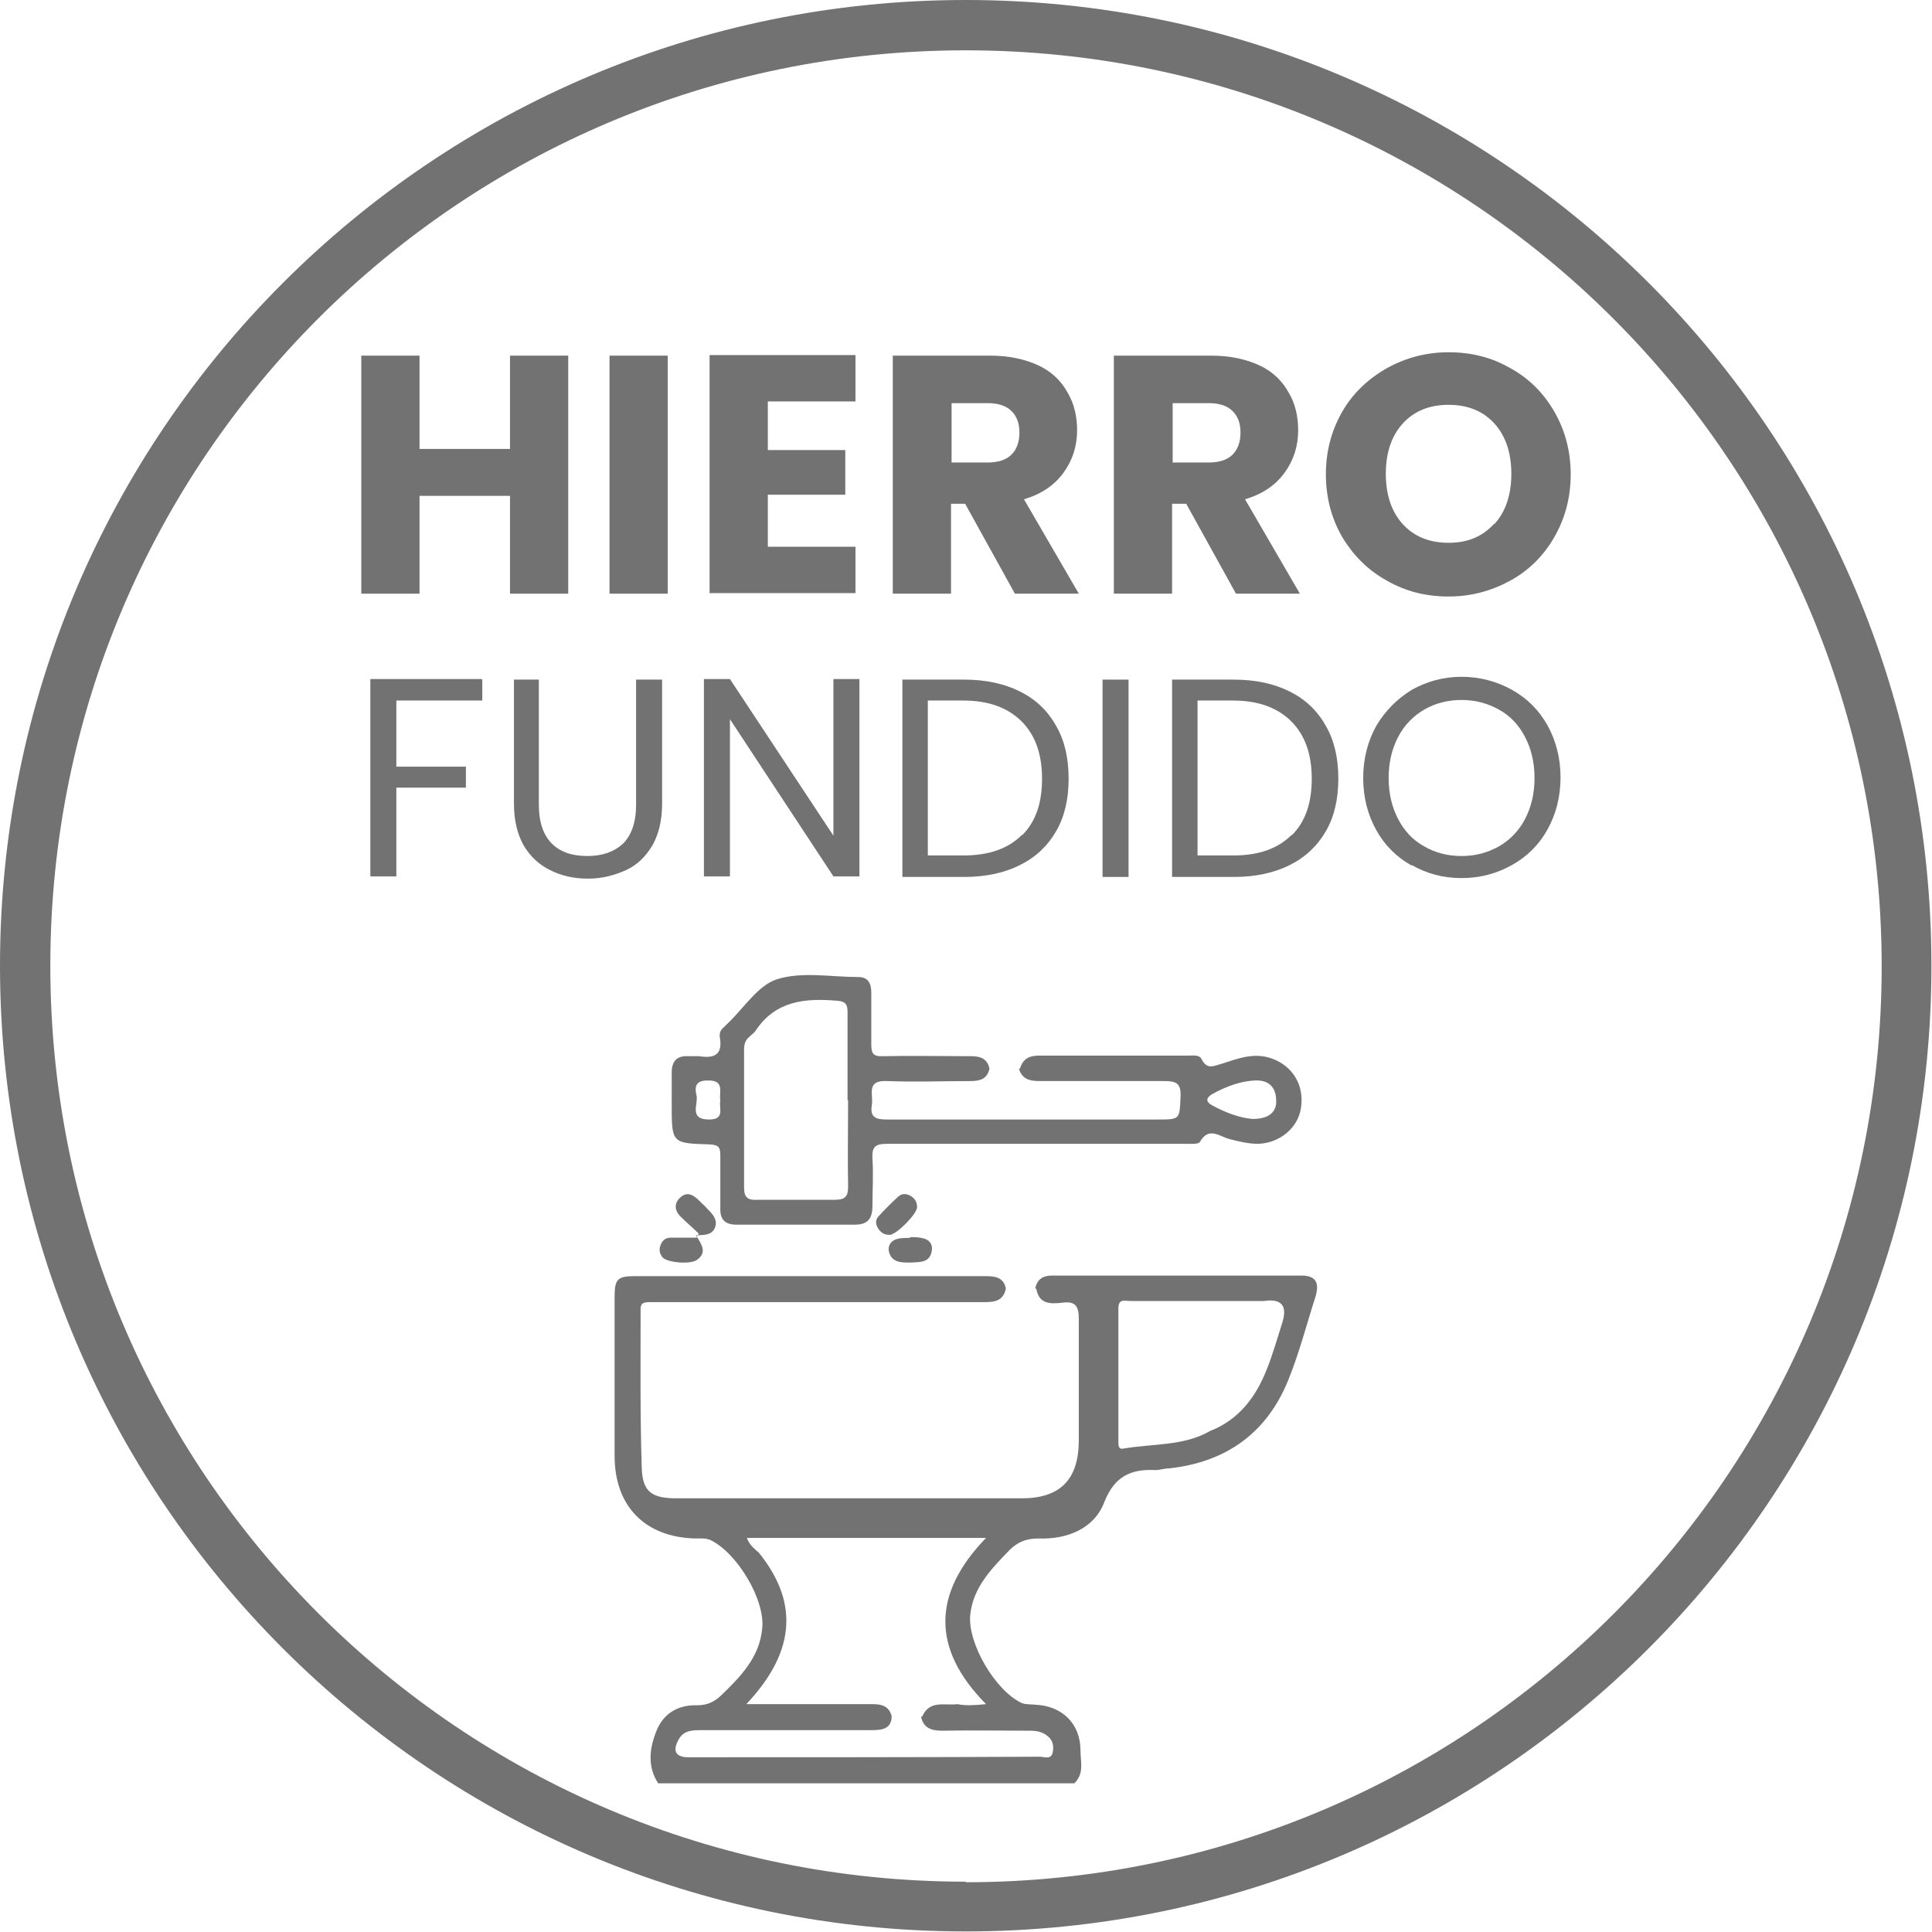
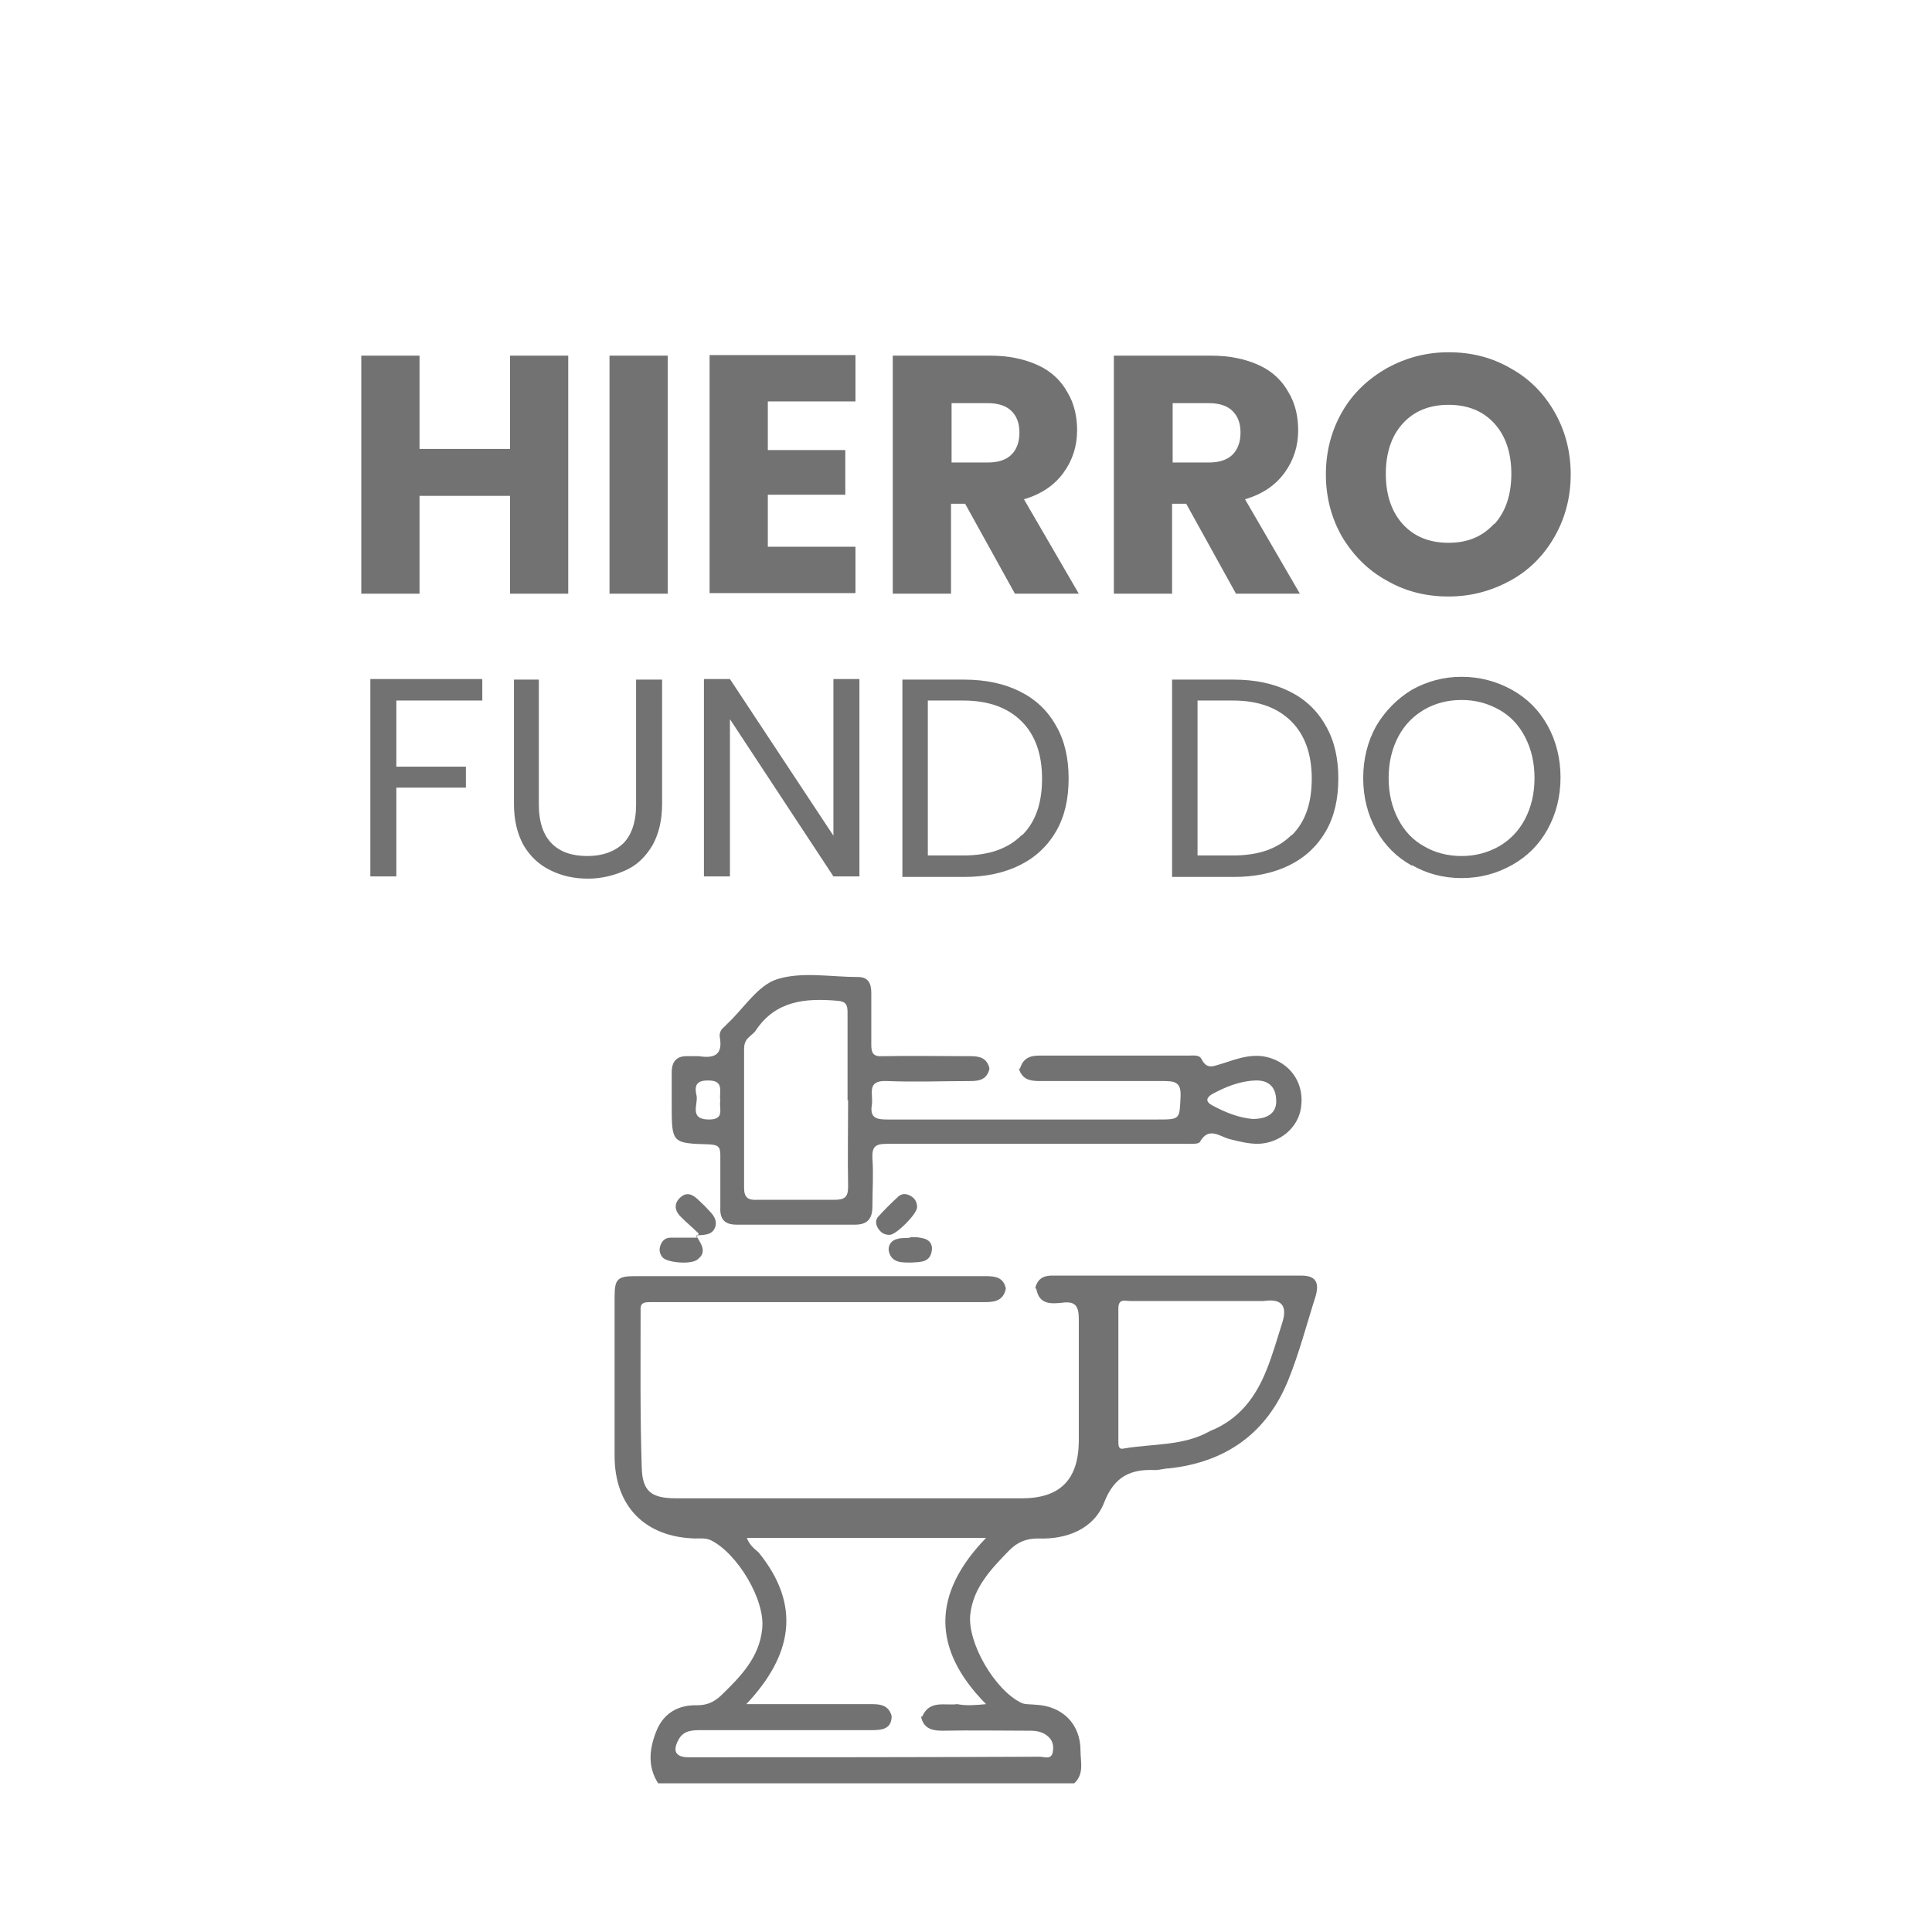
<svg xmlns="http://www.w3.org/2000/svg" id="Capa_2" data-name="Capa 2" viewBox="0 0 34.17 34.17">
  <defs>
    <style>
      .cls-1 {
        fill: #717271;
      }
    </style>
  </defs>
  <g id="Capa_1-2" data-name="Capa 1">
    <g>
-       <path class="cls-1" d="m17.08,0C7.65,0,0,7.65,0,17.08s7.65,17.08,17.08,17.08,17.08-7.65,17.08-17.08S26.52,0,17.08,0Zm0,33.28C8.14,33.28.89,26.03.89,17.08S8.14.89,17.08.89s16.2,7.25,16.2,16.2-7.25,16.2-16.2,16.2Z" />
      <g>
        <path class="cls-1" d="m10.05,6.29v4.21h-1.03v-1.73h-1.6v1.73h-1.03v-4.21h1.03v1.65h1.6v-1.65h1.03Z" />
        <path class="cls-1" d="m11.81,6.29v4.21h-1.03v-4.21h1.03Z" />
        <path class="cls-1" d="m13.58,7.11v.85h1.37v.79h-1.37v.92h1.55v.82h-2.58v-4.21h2.58v.82h-1.55Z" />
        <path class="cls-1" d="m17.95,10.5l-.88-1.59h-.25v1.59h-1.03v-4.21h1.72c.33,0,.61.06.85.17s.41.28.52.48c.12.2.17.43.17.67,0,.28-.08.53-.24.75-.16.22-.39.38-.7.47l.97,1.67h-1.16Zm-1.12-2.32h.64c.19,0,.33-.05.42-.14.09-.09.14-.22.14-.39s-.05-.29-.14-.38c-.09-.09-.23-.14-.42-.14h-.64v1.04Z" />
        <path class="cls-1" d="m21.86,10.5l-.88-1.59h-.25v1.59h-1.03v-4.21h1.72c.33,0,.61.06.85.17s.41.28.52.48c.12.2.17.43.17.67,0,.28-.08.53-.24.75-.16.22-.39.38-.7.47l.97,1.67h-1.16Zm-1.12-2.32h.64c.19,0,.33-.05.42-.14.09-.09.14-.22.14-.39s-.05-.29-.14-.38c-.09-.09-.23-.14-.42-.14h-.64v1.04Z" />
        <path class="cls-1" d="m24.53,10.27c-.33-.18-.59-.44-.79-.77-.19-.33-.29-.7-.29-1.11s.1-.78.29-1.11c.19-.33.46-.58.79-.77.33-.18.69-.28,1.09-.28s.76.09,1.09.28c.33.18.59.44.78.77.19.33.29.7.29,1.11s-.1.78-.29,1.11-.45.59-.78.77c-.33.18-.69.28-1.09.28s-.76-.09-1.09-.28Zm1.9-1c.2-.22.3-.52.3-.89s-.1-.67-.3-.89c-.2-.22-.47-.33-.81-.33s-.61.11-.81.33c-.2.22-.3.52-.3.89s.1.67.3.89c.2.22.47.33.81.33s.6-.11.81-.34Z" />
        <path class="cls-1" d="m8.53,12.02v.37h-1.52v1.17h1.23v.37h-1.23v1.57h-.46v-3.49h1.97Z" />
        <path class="cls-1" d="m9.53,12.02v2.21c0,.31.08.54.23.69.15.15.36.22.63.22s.48-.08.63-.22c.15-.15.23-.38.23-.69v-2.21h.46v2.2c0,.29-.06.53-.17.73-.12.2-.27.35-.47.44s-.42.15-.67.15-.47-.05-.67-.15-.35-.24-.47-.44c-.11-.2-.17-.44-.17-.73v-2.2h.46Z" />
        <path class="cls-1" d="m15.2,15.5h-.46l-1.83-2.78v2.78h-.46v-3.49h.46l1.83,2.77v-2.77h.46v3.49Z" />
        <path class="cls-1" d="m18.04,12.23c.28.14.49.34.64.61.15.26.22.57.22.93s-.07.67-.22.93c-.15.26-.36.46-.64.6-.28.14-.61.21-.99.21h-1.09v-3.49h1.09c.38,0,.71.07.99.21Zm.04,2.54c.24-.24.35-.57.35-1s-.12-.77-.36-1.01-.58-.37-1.03-.37h-.63v2.74h.63c.45,0,.79-.12,1.03-.36Z" />
-         <path class="cls-1" d="m19.96,12.02v3.49h-.46v-3.49h.46Z" />
+         <path class="cls-1" d="m19.96,12.02v3.49h-.46h.46Z" />
        <path class="cls-1" d="m22.81,12.23c.28.14.49.34.64.61.15.26.22.57.22.93s-.07.67-.22.93c-.15.26-.36.46-.64.6-.28.14-.61.21-.99.21h-1.09v-3.49h1.09c.38,0,.71.07.99.21Zm.04,2.54c.24-.24.35-.57.35-1s-.12-.77-.36-1.01-.58-.37-1.03-.37h-.63v2.74h.63c.45,0,.79-.12,1.03-.36Z" />
        <path class="cls-1" d="m24.97,15.31c-.27-.15-.48-.36-.63-.63-.15-.27-.23-.58-.23-.92s.08-.65.23-.92c.16-.27.37-.48.63-.64.27-.15.56-.23.88-.23s.62.08.89.23c.27.15.48.36.63.63.15.27.23.58.23.92s-.08.65-.23.92c-.15.27-.36.48-.63.63s-.56.23-.89.23-.62-.08-.88-.23Zm1.54-.34c.19-.11.35-.27.46-.48s.17-.45.17-.73-.06-.52-.17-.73-.26-.37-.46-.48-.41-.17-.66-.17-.47.06-.66.17c-.19.11-.35.27-.46.48-.11.21-.17.45-.17.73s.06.52.17.73c.11.21.26.37.46.48.19.11.41.17.66.17s.46-.06.66-.17Z" />
      </g>
      <g>
        <path class="cls-1" d="m18.31,22.78c.04-.16.14-.22.3-.22,1.47,0,2.93,0,4.4,0,.25,0,.33.11.26.36-.16.5-.29,1.01-.49,1.5-.38.93-1.1,1.44-2.1,1.55-.08,0-.17.03-.25.03-.43-.02-.72.11-.9.57-.18.47-.66.66-1.17.64-.22,0-.37.07-.51.21-.32.33-.64.66-.69,1.14-.05.5.44,1.34.91,1.56.07.03.16.02.24.03.48.02.8.34.8.81,0,.2.07.41-.11.58h-7.36c-.2-.31-.15-.64-.02-.95.13-.3.39-.44.71-.43.18,0,.3-.06.42-.17.34-.33.68-.67.73-1.18.06-.51-.44-1.34-.91-1.57-.09-.04-.18-.03-.27-.03-.89-.02-1.43-.57-1.43-1.46,0-.94,0-1.88,0-2.81,0-.32.05-.37.37-.37,2.06,0,4.12,0,6.19,0,.17,0,.32.02.36.22-.05.25-.25.24-.43.24-1.61,0-3.21,0-4.82,0-.34,0-.69,0-1.03,0-.1,0-.19,0-.18.14,0,.93-.01,1.86.02,2.78.01.44.18.55.62.55,2.03,0,4.07,0,6.1,0,.68,0,1-.33,1.01-1,0-.72,0-1.45,0-2.17,0-.23-.06-.32-.29-.29-.19.02-.41.04-.46-.24Zm3.09,2.53c.51-.2.81-.6,1-1.08.11-.27.19-.56.28-.84q.14-.45-.33-.38c-.79,0-1.58,0-2.36,0-.09,0-.21-.05-.21.13,0,.79,0,1.58,0,2.36,0,.06,0,.14.09.12.51-.09,1.06-.04,1.53-.31Zm-5.09,5.05c.13-.3.4-.19.62-.22.15.03.31.02.51,0-.97-.98-.95-1.96,0-2.94h-4.23c.04.12.13.19.21.26.76.94.59,1.82-.22,2.68.78,0,1.51,0,2.23,0,.16,0,.29.03.34.21,0,.23-.17.25-.35.25-1,0-2.01,0-3.01,0-.16,0-.32,0-.41.17-.11.2-.05.31.18.31,2.07,0,4.14,0,6.21-.01.08,0,.2.06.23-.08.02-.12,0-.22-.11-.3-.08-.06-.18-.08-.29-.08-.52,0-1.04-.01-1.56,0-.19,0-.33-.05-.37-.25Z" />
        <path class="cls-1" d="m18.04,18.9c.05-.17.16-.23.33-.23.88,0,1.76,0,2.65,0,.08,0,.19-.02.23.06.1.2.22.12.37.08.28-.09.56-.2.87-.09.37.13.58.47.52.87-.05.36-.38.63-.76.64-.17,0-.33-.04-.49-.08-.18-.04-.38-.24-.54.05-.03.04-.17.03-.26.03-1.76,0-3.51,0-5.27,0-.21,0-.27.05-.26.26.02.28,0,.56,0,.84,0,.22-.08.33-.31.33-.7,0-1.39,0-2.09,0-.22,0-.3-.1-.29-.31,0-.31,0-.61,0-.92,0-.15-.04-.18-.19-.19-.67-.02-.67-.02-.67-.71,0-.19,0-.37,0-.56,0-.19.08-.3.29-.29.06,0,.13,0,.19,0,.26.04.43-.01.37-.34-.01-.07.02-.13.07-.17.02-.02.04-.04.06-.06.29-.27.54-.68.88-.79.44-.14.95-.04,1.44-.04.18,0,.23.12.23.28,0,.31,0,.61,0,.92,0,.15.04.21.2.2.52-.01,1.04,0,1.56,0,.17,0,.29.04.33.22-.04.18-.16.22-.33.22-.49,0-.98.02-1.48,0-.38-.02-.24.24-.27.42-.04.24.09.26.28.26,1.59,0,3.17,0,4.76,0,.42,0,.4,0,.42-.41.01-.24-.09-.27-.29-.27-.73,0-1.47,0-2.2,0-.18,0-.31-.03-.37-.22Zm-3.05.56c0-.52,0-1.04,0-1.56,0-.14-.04-.19-.18-.2-.57-.05-1.09,0-1.44.52-.03.05-.08.08-.12.12-.07.06-.09.13-.09.22,0,.82,0,1.63,0,2.45,0,.18.08.22.24.21.45,0,.91,0,1.36,0,.18,0,.24-.05.24-.23-.01-.51,0-1.02,0-1.53Zm7.17.33c.29,0,.43-.13.41-.35-.01-.23-.15-.34-.37-.33-.27.01-.52.11-.76.24-.1.06-.13.13,0,.2.24.13.48.22.71.24Zm-9.42-.32c-.03-.15.09-.37-.23-.36-.23,0-.22.14-.19.27.03.15-.14.42.22.42.29,0,.17-.2.2-.33Z" />
        <path class="cls-1" d="m12.31,21.85c.1.16.2.3.02.43-.12.09-.53.05-.61-.04-.05-.06-.07-.13-.04-.21.03-.09.09-.14.18-.14.15,0,.31,0,.46,0,.01-.02.02-.05.04-.07-.1-.1-.21-.19-.31-.29-.11-.1-.14-.23-.03-.34.12-.12.23-.07.34.04.05.05.11.1.16.16.09.09.17.18.13.31-.05.14-.17.14-.33.15Z" />
        <path class="cls-1" d="m15.73,21.84c-.08,0-.14-.03-.19-.1-.05-.07-.07-.16,0-.23.11-.12.23-.24.35-.35.07-.06.15-.05.23,0,.06.04.1.1.1.19,0,.12-.36.48-.48.49Z" />
        <path class="cls-1" d="m16.1,21.88c.07,0,.15,0,.22.02.11.02.18.1.16.22-.03.21-.2.2-.36.21-.17,0-.35.01-.4-.2-.02-.11.05-.2.16-.22.07-.02.15-.01.22-.02Z" />
      </g>
    </g>
  </g>
</svg>